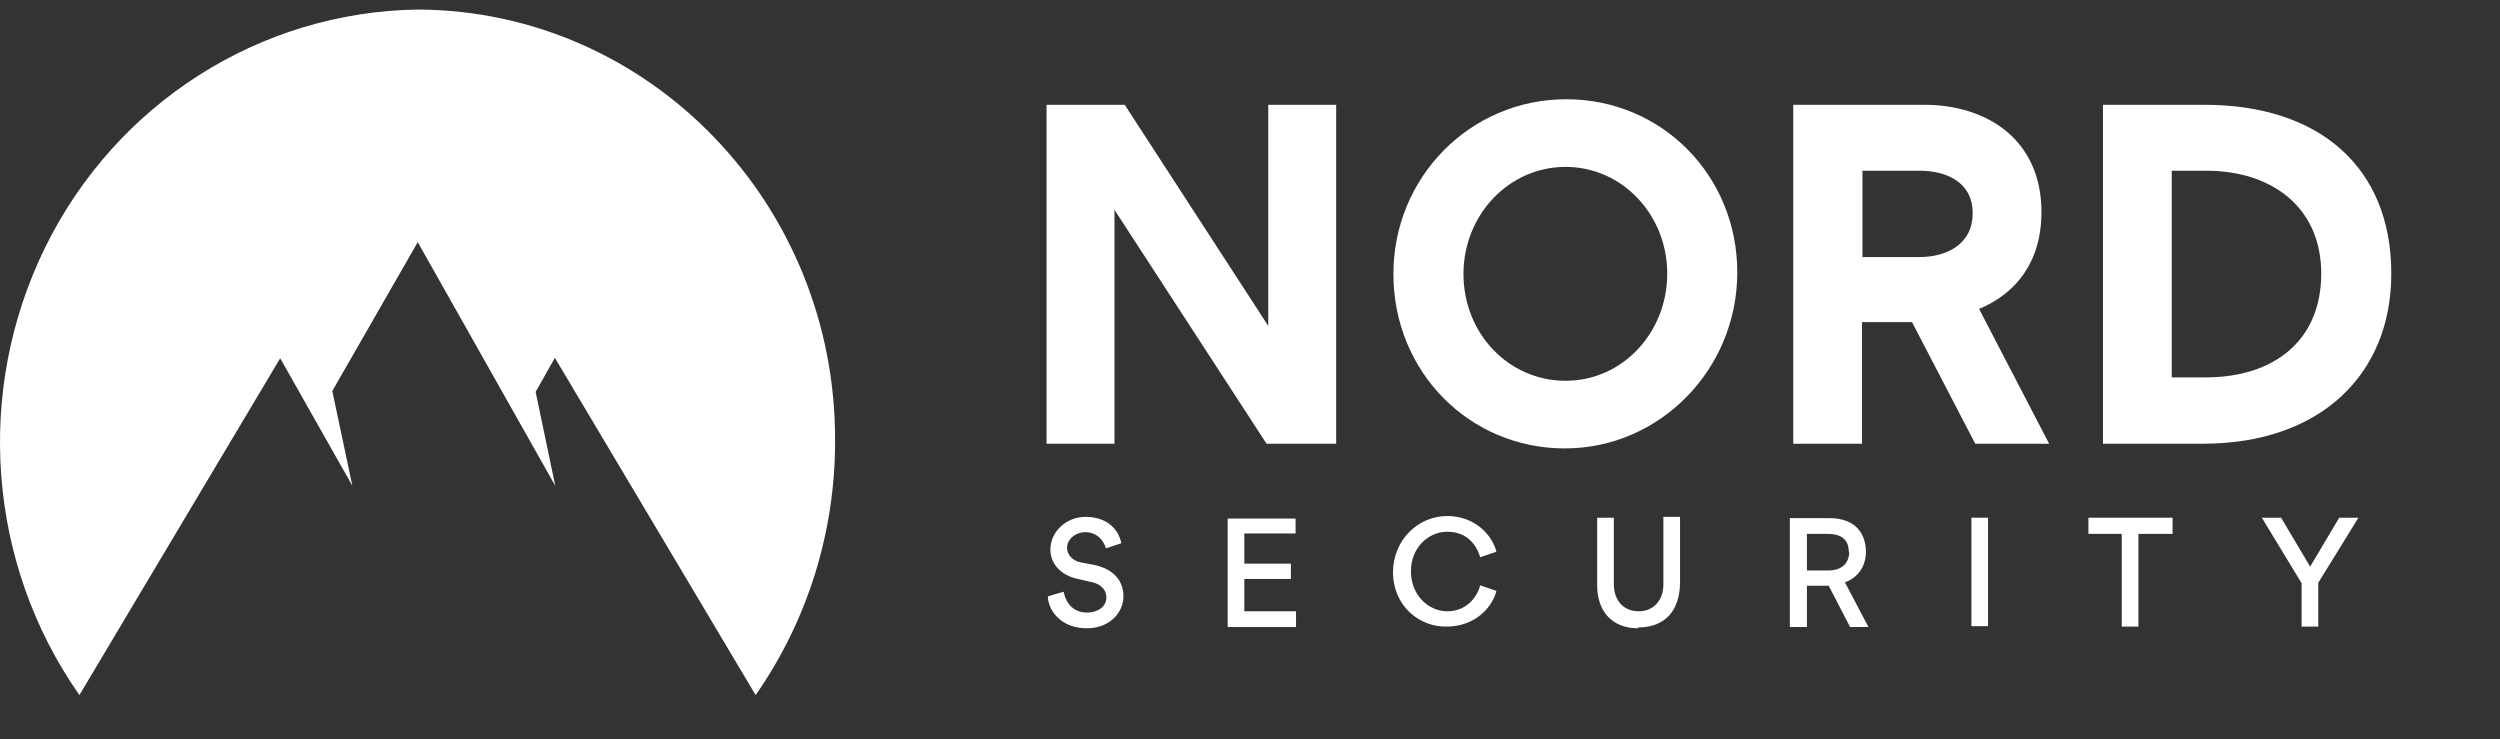
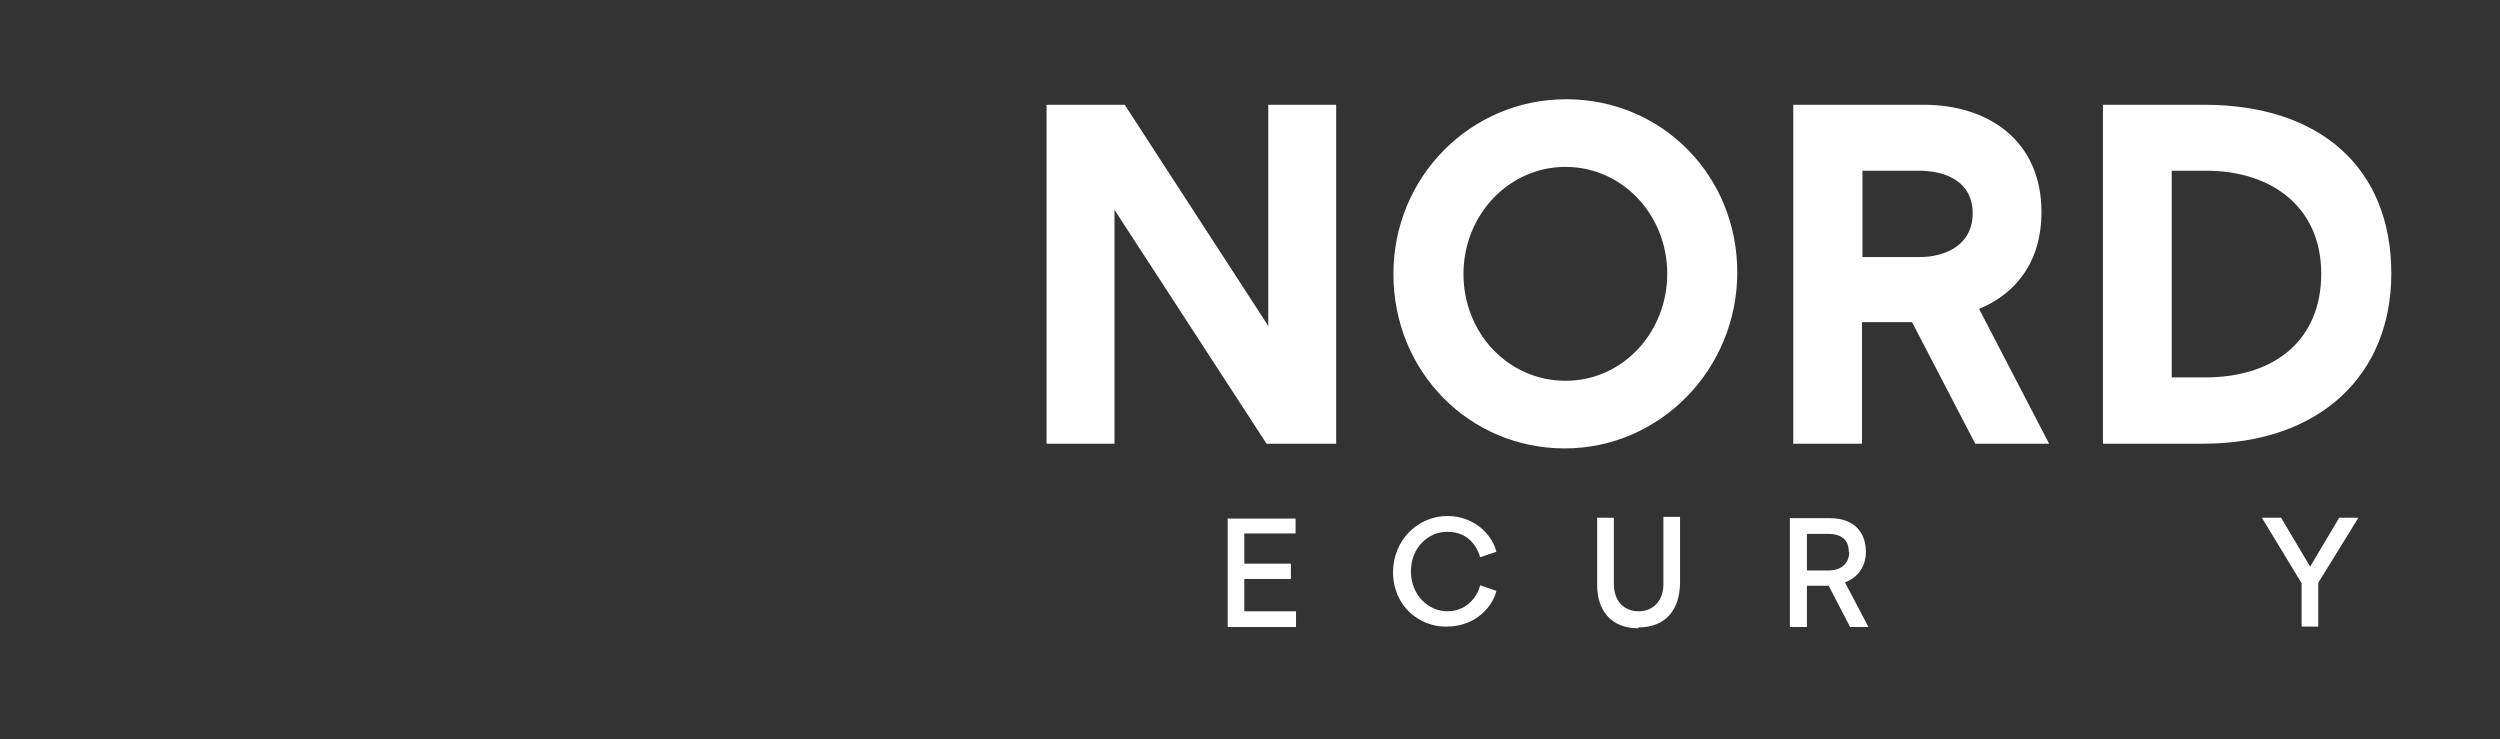
<svg xmlns="http://www.w3.org/2000/svg" fill="none" viewBox="0 0 115 34" height="34" width="115">
  <rect x="0" y="0" width="115" height="34" fill="#333333" stroke="none" />
-   <path fill="white" d="M19.236 0.439C11.965 0.537 5.343 4.742 2.081 11.374C-1.181 18.005 -0.572 25.948 3.653 31.973L12.889 16.48L16.209 22.348L15.286 17.986L19.216 11.139L25.543 22.348L24.639 18.025L25.524 16.46L34.759 31.973C37.137 28.569 38.414 24.5 38.414 20.314C38.473 9.398 29.886 0.497 19.236 0.439Z" />
  <path fill="white" d="M51.266 9.652V20.411H48.141V4.82H51.737L58.34 14.993V4.82H61.464V20.411H58.261L51.266 9.652Z" />
  <path fill="white" d="M72.055 4.566C76.437 4.566 79.915 8.068 79.915 12.528C79.915 16.988 76.359 20.627 71.977 20.627C67.595 20.627 64.097 17.106 64.097 12.606C64.097 8.127 67.654 4.566 72.036 4.566H72.055ZM72.016 17.516C74.649 17.516 76.693 15.286 76.693 12.587C76.693 9.887 74.629 7.677 72.016 7.677C69.403 7.677 67.32 9.887 67.32 12.606C67.32 15.325 69.383 17.516 72.016 17.516Z" />
  <path fill="white" d="M90.861 20.411L87.953 14.817H85.653V20.411H82.49V4.82H88.503C91.45 4.82 93.907 6.464 93.907 9.75C93.907 12.058 92.728 13.506 91.038 14.21L94.26 20.411H90.822H90.861ZM85.673 11.824H88.306C89.485 11.824 90.743 11.276 90.743 9.809C90.743 8.342 89.485 7.853 88.287 7.853H85.673V11.824Z" />
  <path fill="white" d="M101.354 20.411H96.736V4.82H101.393C106.699 4.82 110 7.696 110 12.587C110 17.223 106.738 20.411 101.334 20.411H101.354ZM101.491 7.853H99.9V17.36H101.452C104.616 17.36 106.777 15.658 106.777 12.587C106.777 9.515 104.478 7.853 101.491 7.853Z" />
-   <path fill="white" d="M48.2 27.434L48.927 27.219C49.045 27.806 49.419 28.178 50.008 28.178C50.499 28.178 50.892 27.904 50.892 27.493C50.892 27.082 50.578 26.847 50.185 26.769L49.576 26.632C48.77 26.456 48.318 25.908 48.318 25.282C48.318 24.461 49.045 23.776 49.929 23.776C51.03 23.776 51.482 24.461 51.58 24.989L50.873 25.224C50.774 24.872 50.46 24.48 49.929 24.48C49.458 24.48 49.084 24.813 49.084 25.204C49.084 25.478 49.301 25.791 49.713 25.869L50.342 25.987C51.226 26.182 51.678 26.71 51.678 27.434C51.678 28.158 51.069 28.901 49.988 28.901C48.849 28.901 48.239 28.138 48.2 27.454V27.434Z" />
  <path fill="white" d="M59.617 24.539H57.239V25.928H59.381V26.632H57.239V28.119H59.617V28.843H56.473V23.854H59.597V24.539H59.617Z" />
  <path fill="white" d="M64.078 26.339C64.078 24.832 65.237 23.737 66.573 23.737C67.909 23.737 68.676 24.695 68.833 25.38L68.086 25.634C68.008 25.341 67.674 24.461 66.573 24.461C65.709 24.461 64.903 25.184 64.903 26.28C64.903 27.375 65.709 28.119 66.573 28.119C67.575 28.119 68.008 27.297 68.086 26.925L68.833 27.18C68.695 27.806 67.968 28.823 66.534 28.823C65.316 28.843 64.078 27.904 64.078 26.299V26.339Z" />
  <path fill="white" d="M75.356 28.901C74.079 28.901 73.47 28.041 73.47 26.926V23.815H74.237V26.867C74.237 27.649 74.708 28.119 75.376 28.119C76.084 28.119 76.516 27.591 76.516 26.887V23.776H77.282V26.828C77.263 28.041 76.634 28.862 75.356 28.862V28.901Z" />
  <path fill="white" d="M82.333 28.823V23.835H84.16C85.379 23.835 85.831 24.578 85.831 25.38C85.831 26.026 85.497 26.554 84.868 26.789L85.949 28.843H85.104L84.121 26.945H83.119V28.843H82.353L82.333 28.823ZM85.045 25.38C85.045 25.009 84.888 24.559 84.082 24.559H83.119V26.241H84.102C84.829 26.241 85.064 25.791 85.064 25.4L85.045 25.38Z" />
-   <path fill="white" d="M91.45 23.815H90.684V28.803H91.45V23.815Z" />
-   <path fill="white" d="M96.068 24.558V23.815H99.939V24.558H98.367V28.823H97.601V24.558H96.068Z" />
  <path fill="white" d="M104.046 23.815H104.93L106.267 26.065L107.603 23.815H108.487L106.64 26.808V28.823H105.874V26.828L104.046 23.815Z" />
</svg>